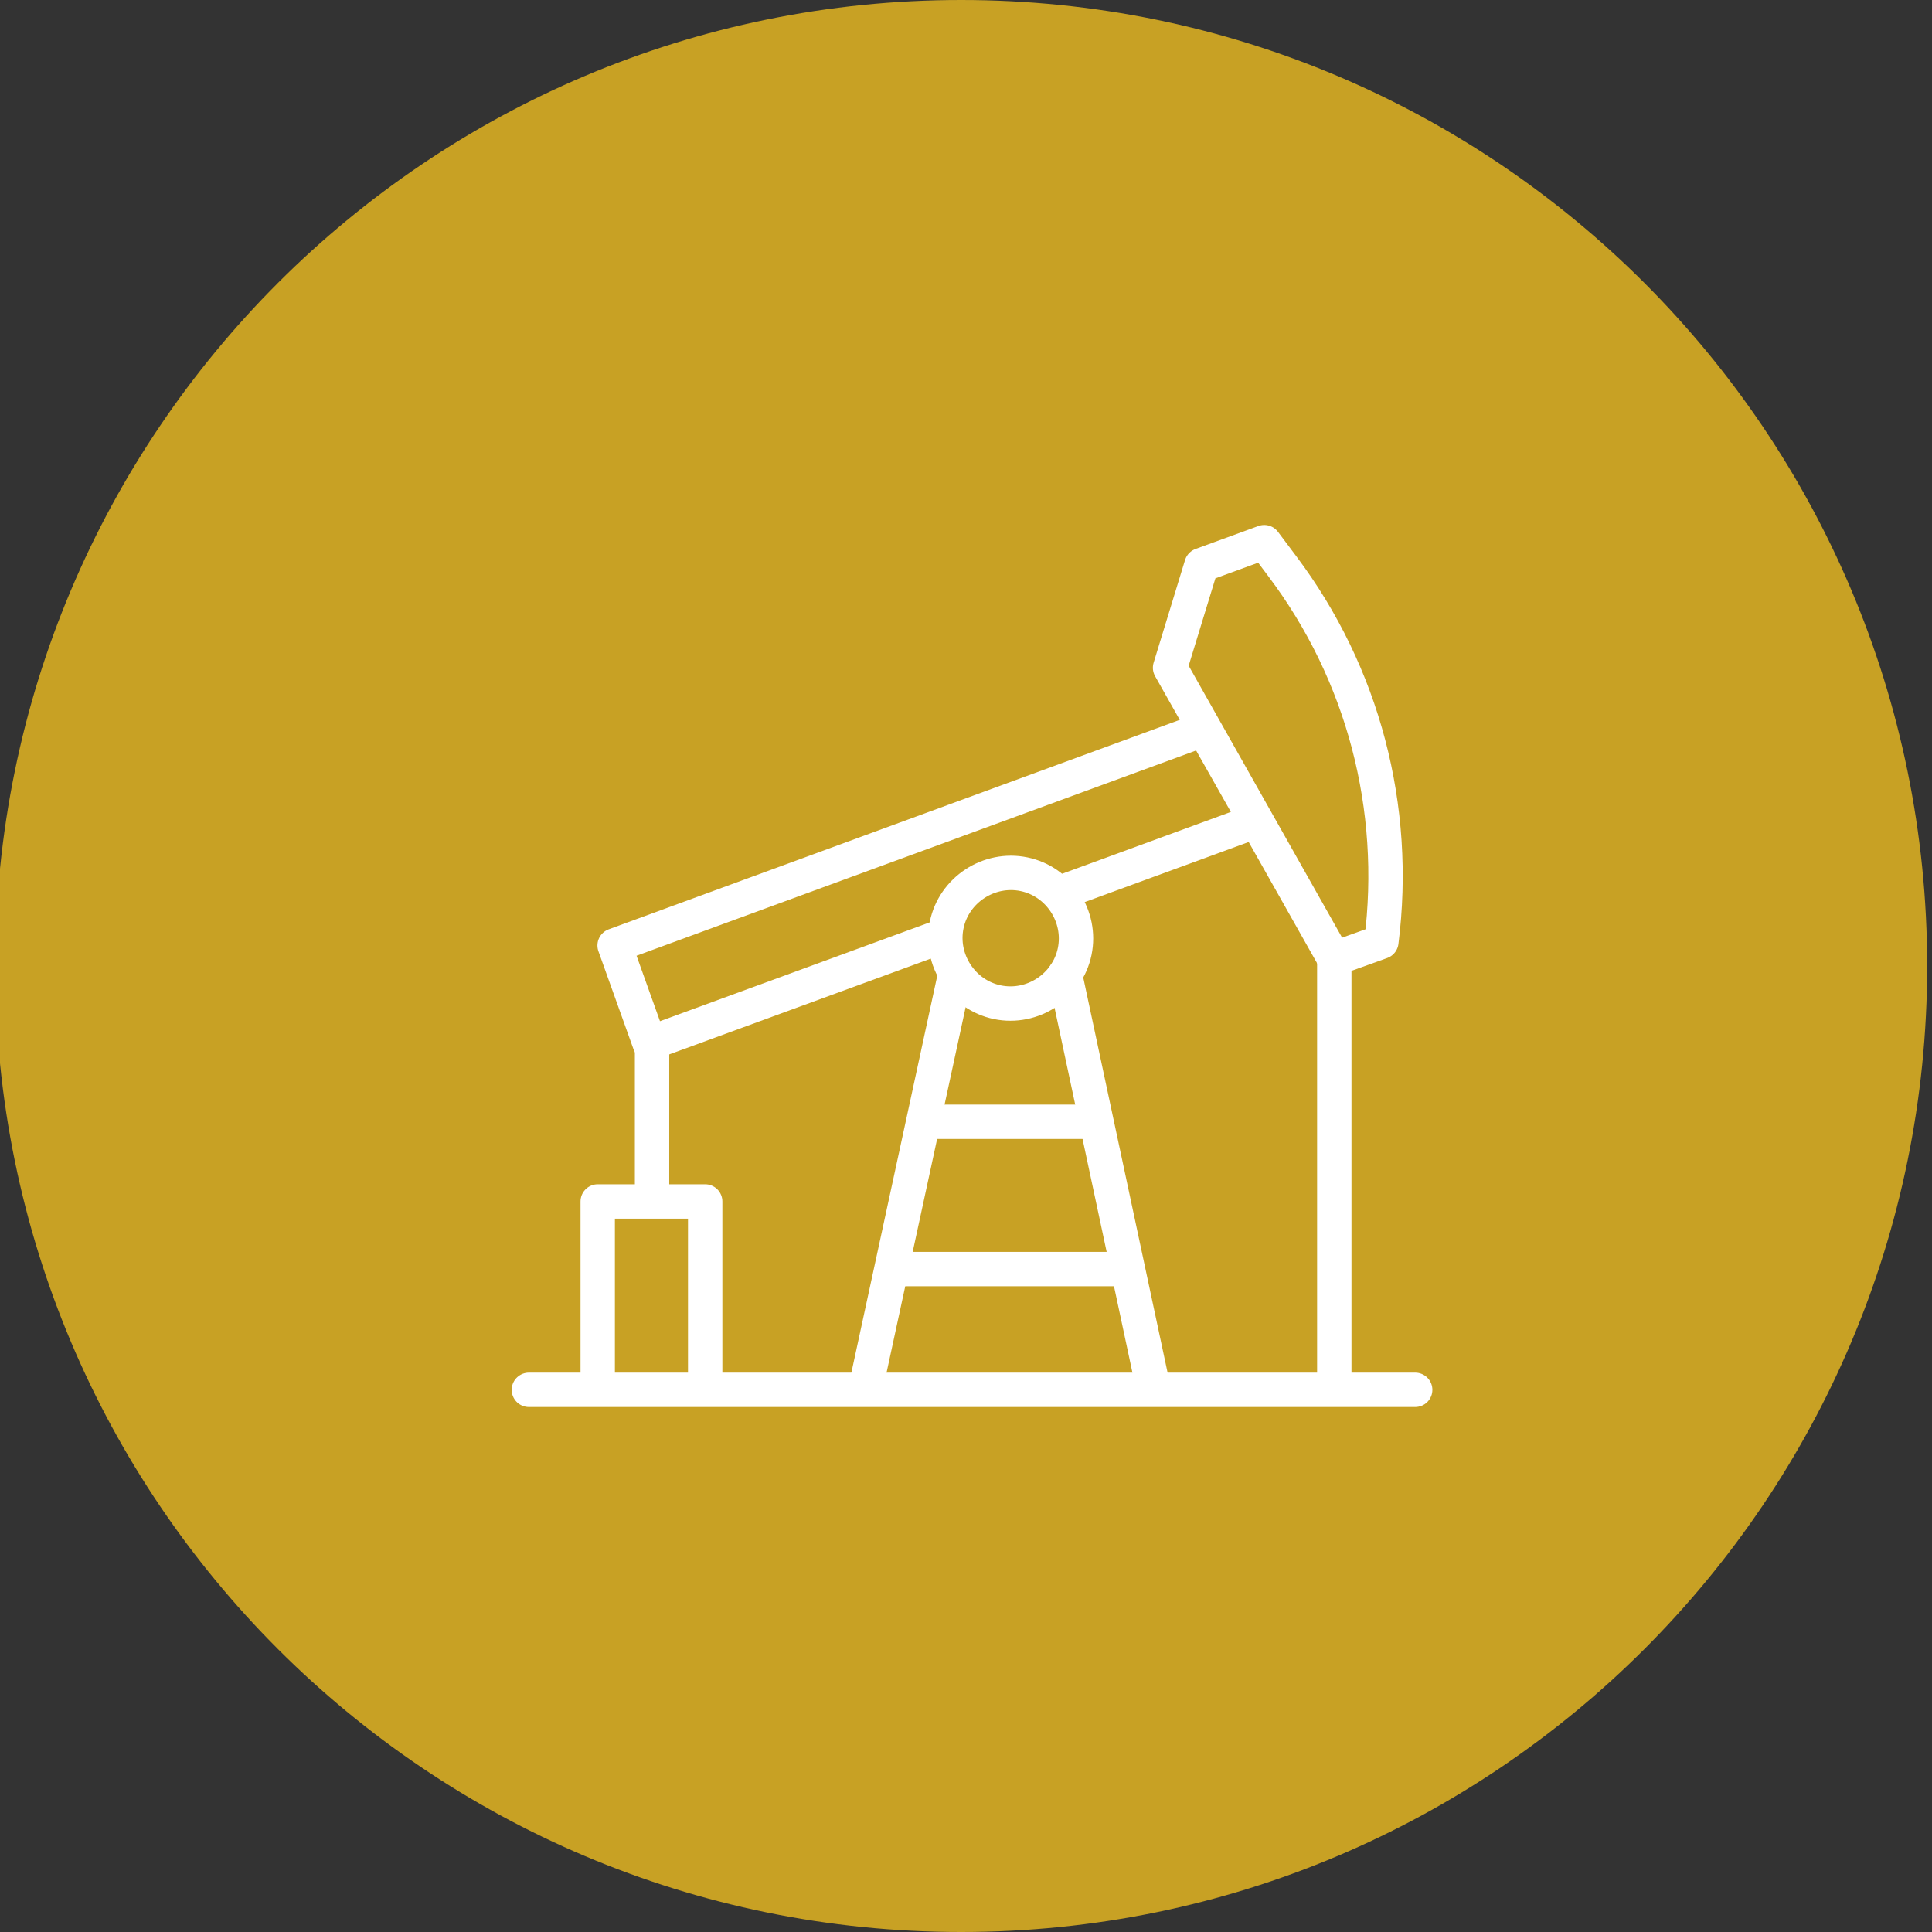
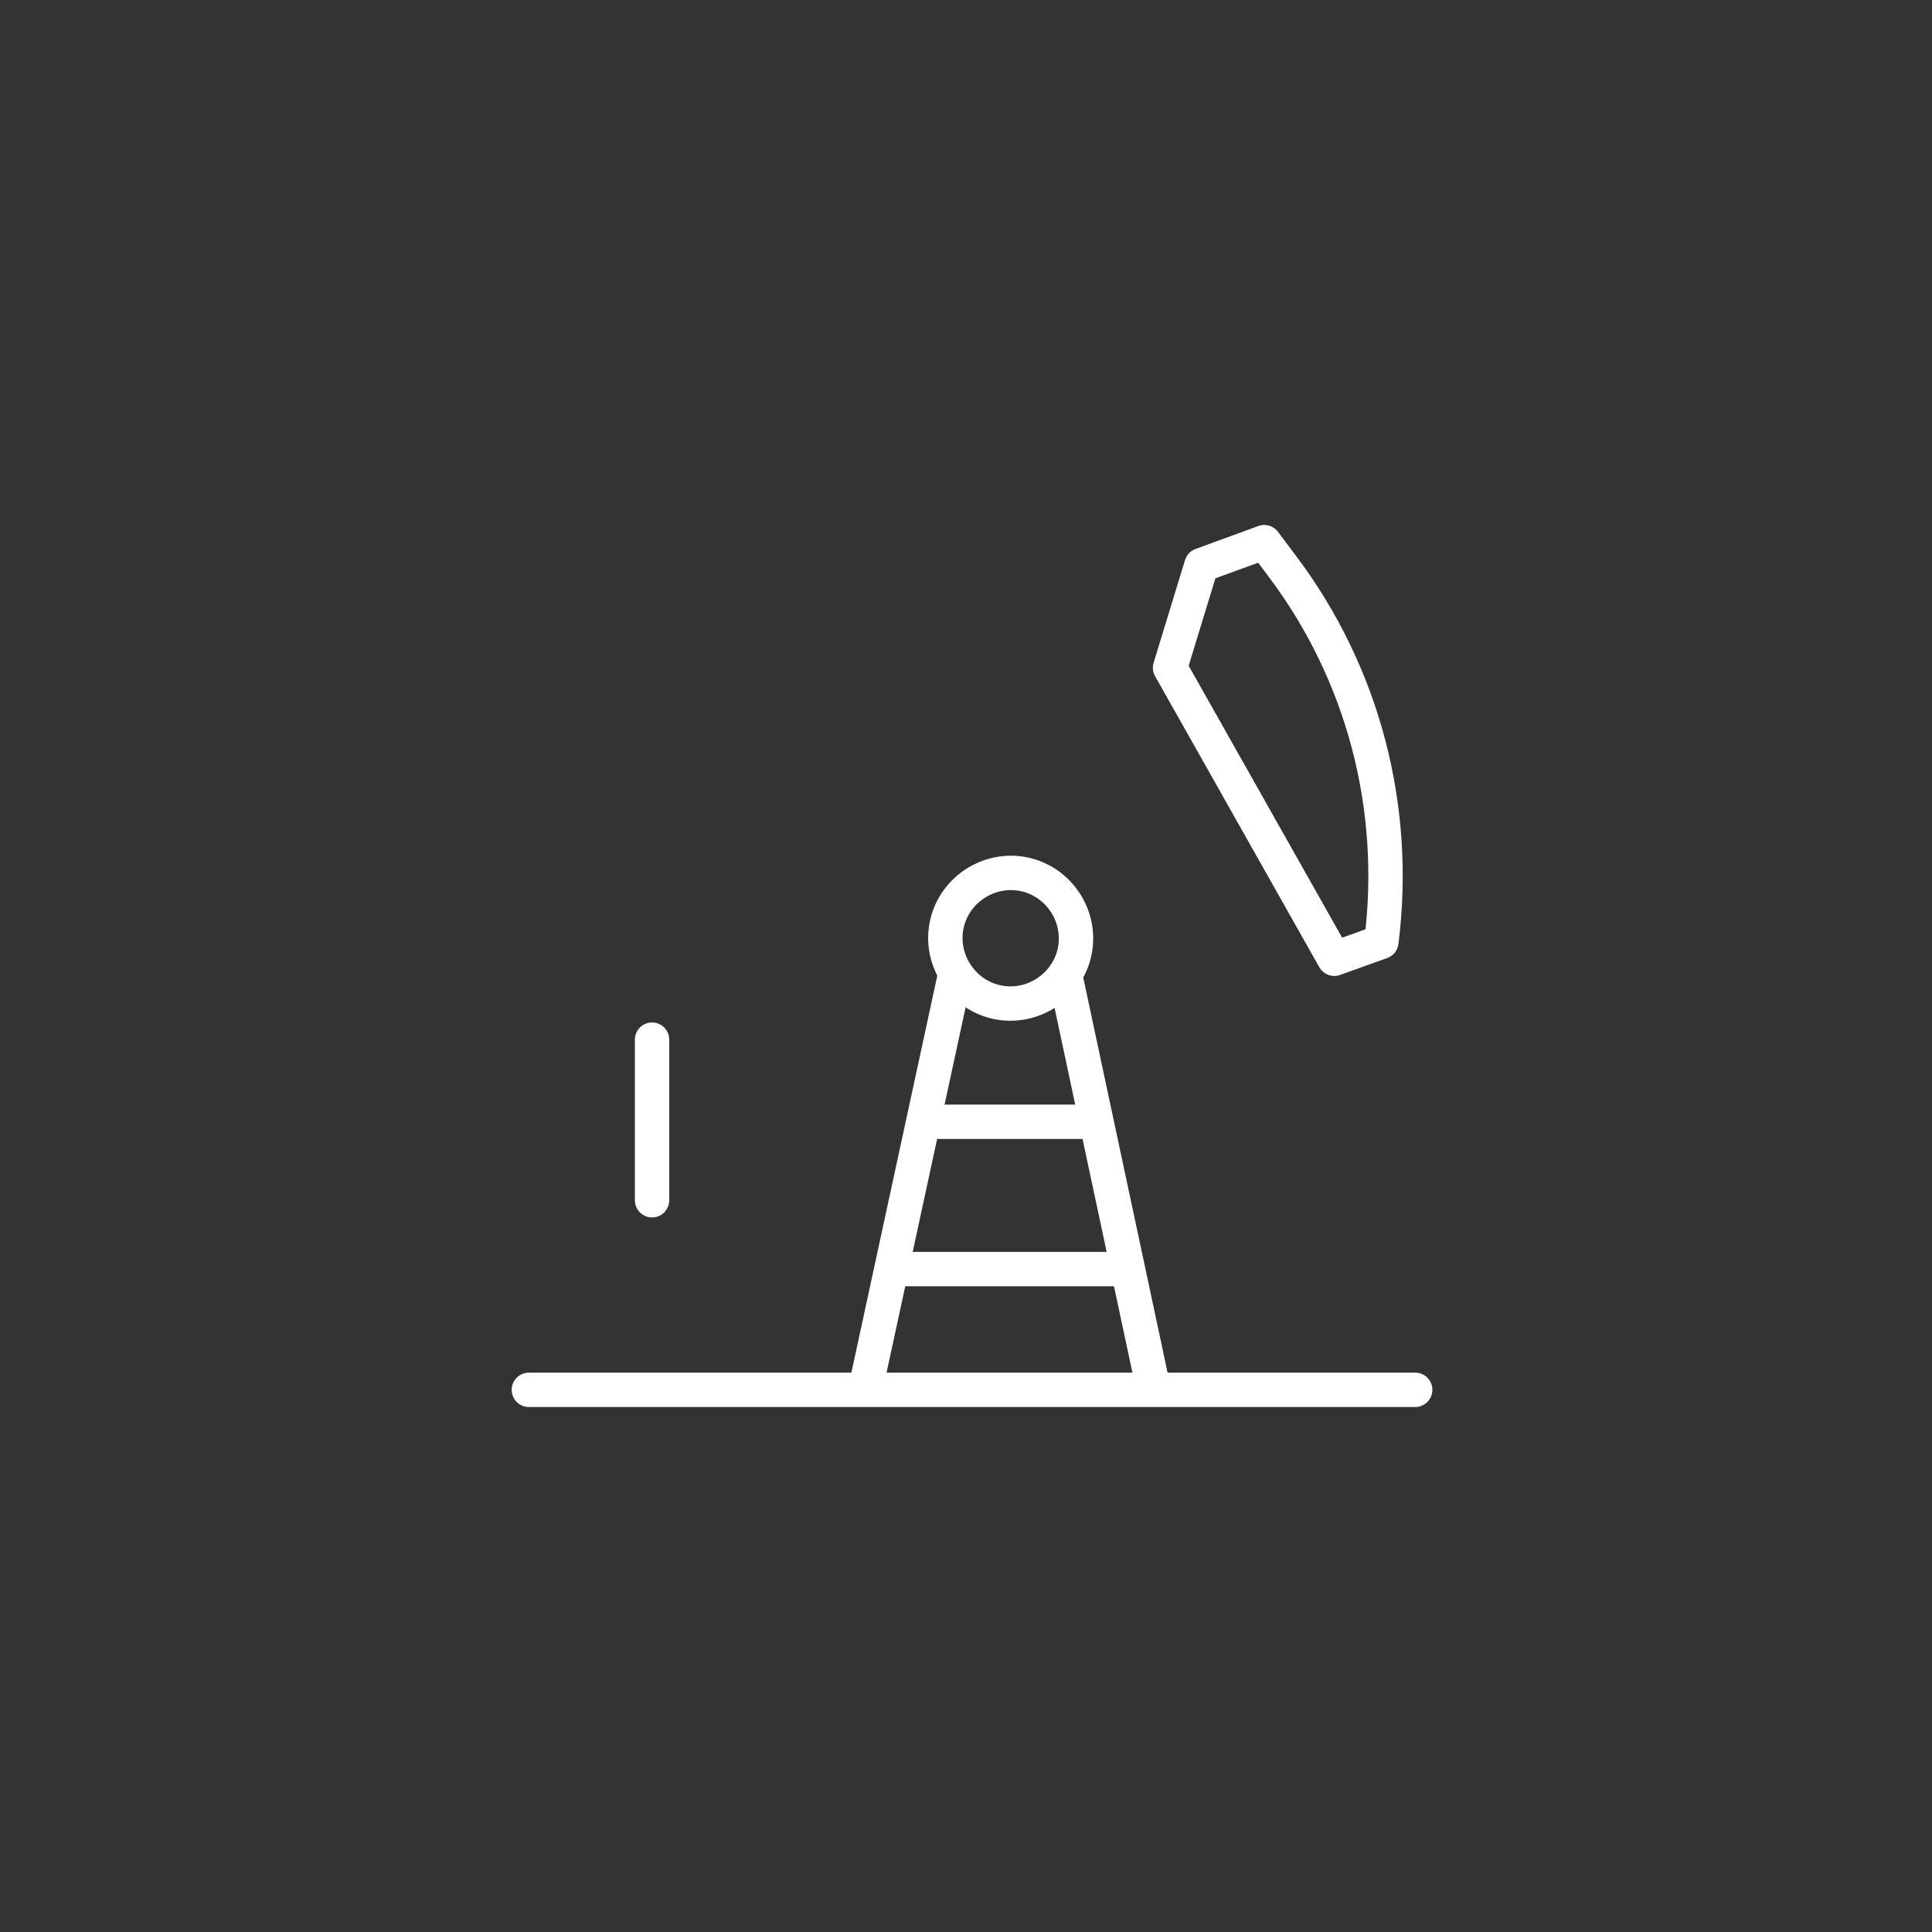
<svg xmlns="http://www.w3.org/2000/svg" version="1.1" id="Layer_1" x="0px" y="0px" viewBox="0 0 160 160" style="enable-background:new 0 0 160 160;" xml:space="preserve">
  <rect x="0" y="0" width="160" height="160" fill="#333333" stroke="none" />
  <style type="text/css">
	.st0{fill:#C8A124;}
	.st1{fill:none;stroke:#FFFFFF;stroke-width:2.847;stroke-linecap:round;stroke-linejoin:round;}
	.st2{fill:none;stroke:#10123D;stroke-width:2.847;stroke-linecap:round;stroke-linejoin:round;}
	.st3{fill:none;stroke:#FFFFFF;stroke-width:2.505;stroke-linecap:round;stroke-linejoin:round;}
	.st4{fill:none;stroke:#FFFFFF;stroke-width:2.847;stroke-linecap:round;stroke-linejoin:round;stroke-miterlimit:4;}
</style>
-   <path class="st0" d="M79.6,0L79.6,0c44.2,0,80,35.8,80,80l0,0c0,44.2-35.8,80-80,80l0,0c-44.2,0-80-35.8-80-80l0,0  C-0.4,35.8,35.4,0,79.6,0z" />
  <path class="st1" d="M95.5,114.9l-7.3-34.2" />
  <path class="st1" d="M79.1,80.7l-7.4,34.2" />
  <path class="st1" d="M43.8,115.1h73.4" />
  <path class="st1" d="M110.5,79.4l3.9-1.4c1.4-11.1-1.5-22.2-8.2-31.1l-1.5-2l-5.2,1.9l-2.6,8.5L110.5,79.4z" />
-   <path class="st1" d="M87.9,73.9l16.1-5.9l-4.3-7.6L50.9,78.3l2.9,8.1l24.3-8.9" />
  <path class="st1" d="M77,92.9h12.7" />
  <path class="st1" d="M74.5,105.1h18.1" />
  <path class="st1" d="M54,86.1v13.3" />
-   <path class="st1" d="M49.5,115V99.5h8.9V115" />
-   <path class="st1" d="M110.5,79.4v35.2" />
  <path class="st1" d="M89,78.8c0.6-2.9-1.3-5.8-4.2-6.4c-2.9-0.6-5.8,1.3-6.4,4.2c-0.6,2.9,1.3,5.8,4.2,6.4  C85.5,83.6,88.4,81.7,89,78.8z" />
</svg>